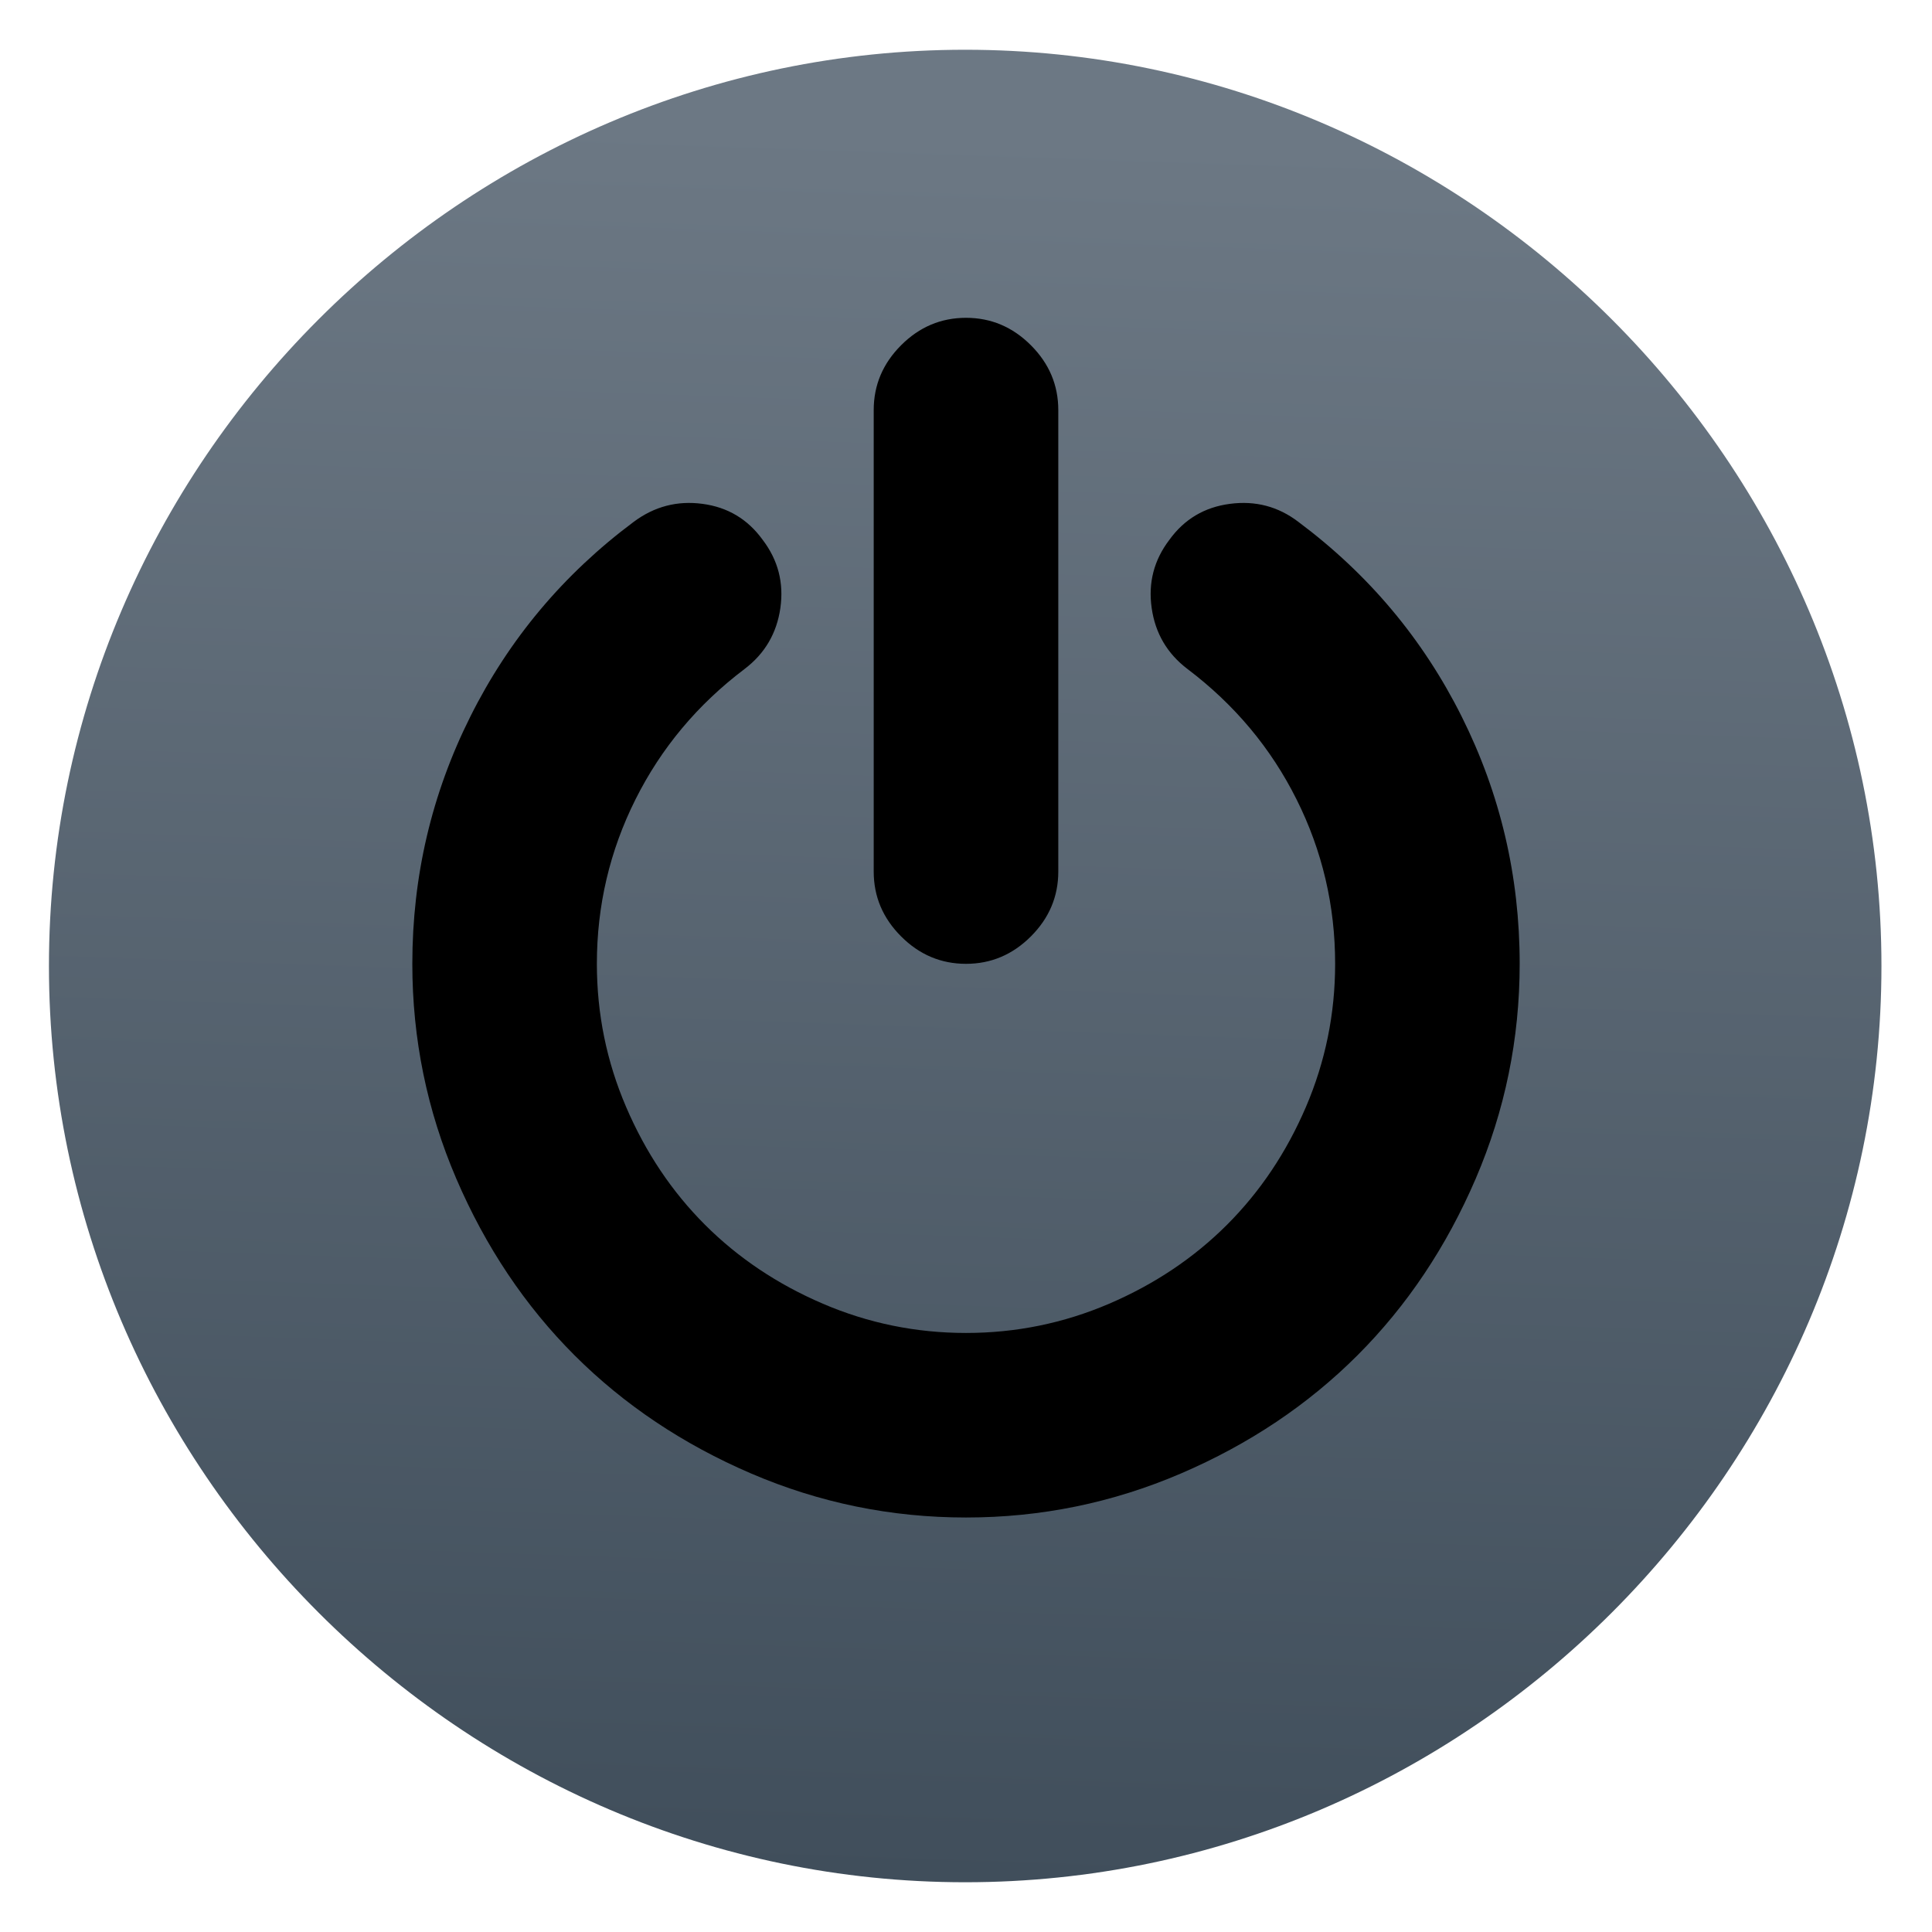
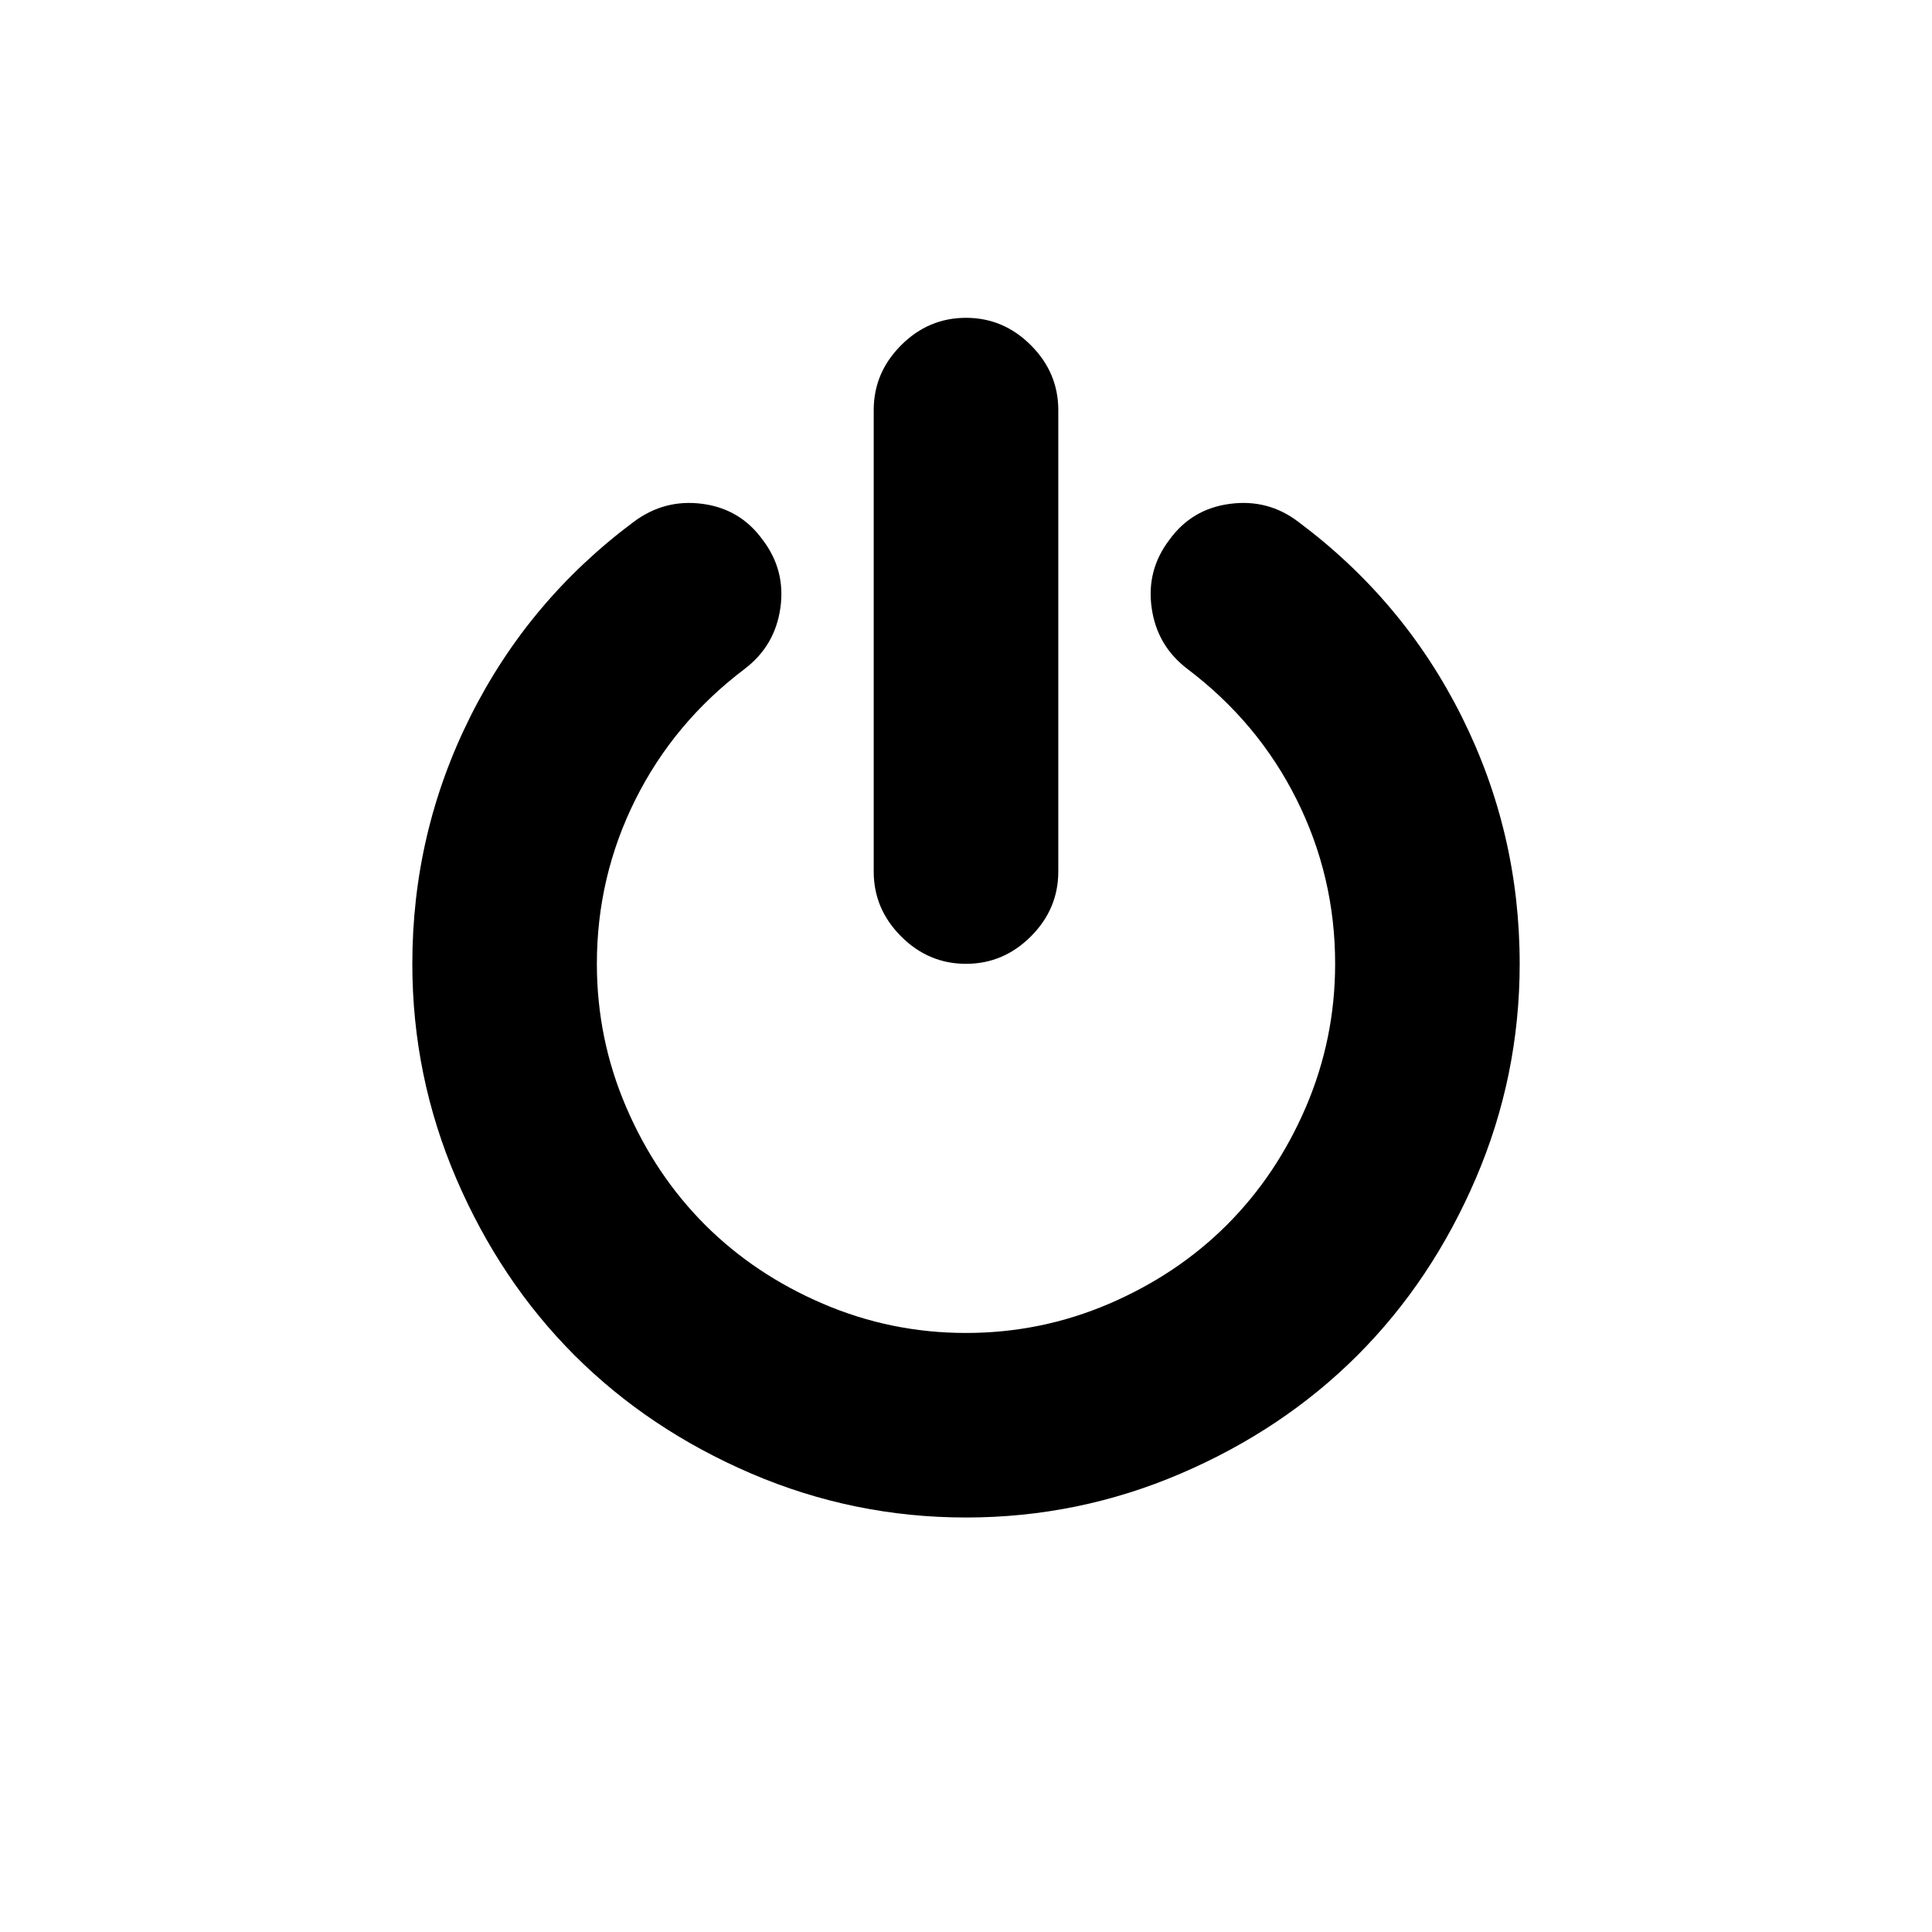
<svg xmlns="http://www.w3.org/2000/svg" clip-rule="evenodd" fill-rule="evenodd" stroke-linejoin="round" stroke-miterlimit="2" viewBox="0 0 48 48">
  <linearGradient id="a" x2="1" gradientTransform="matrix(.798 -42.872 42.872 .798 139.211 48.614)" gradientUnits="userSpaceOnUse">
    <stop stop-color="#404e5b" offset="0" />
    <stop stop-color="#6c7884" offset="1" />
  </linearGradient>
-   <path d="m46.744 24c0 12.488-10.276 22.764-22.764 22.764s-22.764-10.276-22.764-22.764 10.276-22.764 22.764-22.764 22.764 10.276 22.764 22.764z" fill="url(#a)" />
  <path d="m36.315 17.802c-.961-1.923-2.314-3.535-4.057-4.836-.501-.383-1.069-.532-1.702-.448-.633.083-1.134.382-1.504.895-.382.502-.529 1.066-.439 1.693.089.627.385 1.131.887 1.513 1.169.884 2.075 1.965 2.713 3.243.639 1.277.958 2.639.958 4.083 0 1.242-.242 2.427-.725 3.556-.484 1.128-1.138 2.105-1.962 2.929-.824.823-1.8 1.477-2.928 1.961-1.129.484-2.314.726-3.556.726s-2.427-.242-3.555-.726c-1.129-.484-2.105-1.138-2.929-1.961-.824-.824-1.478-1.801-1.961-2.929-.484-1.128-.726-2.314-.726-3.556 0-1.444.32-2.806.959-4.083.639-1.278 1.543-2.359 2.713-3.243.502-.382.797-.886.887-1.513.089-.627-.057-1.191-.439-1.693-.37-.513-.869-.812-1.496-.895-.627-.084-1.197.065-1.71.448-1.744 1.301-3.096 2.913-4.057 4.836-.962 1.922-1.442 3.97-1.442 6.143 0 1.863.364 3.642 1.092 5.338.729 1.696 1.708 3.159 2.938 4.389 1.23 1.229 2.693 2.209 4.388 2.937 1.696.728 3.475 1.093 5.338 1.093s3.642-.365 5.338-1.093 3.159-1.708 4.388-2.937c1.23-1.23 2.209-2.693 2.938-4.389.728-1.696 1.092-3.475 1.092-5.338 0-2.173-.48-4.221-1.441-6.143zm-12.315 6.144c.621 0 1.158-.227 1.612-.681s.681-.991.681-1.612v-11.464c0-.621-.227-1.158-.681-1.612s-.991-.681-1.612-.681-1.159.227-1.612.681c-.454.454-.681.991-.681 1.612v11.464c0 .621.227 1.158.681 1.612.453.454.991.681 1.612.681z" />
</svg>